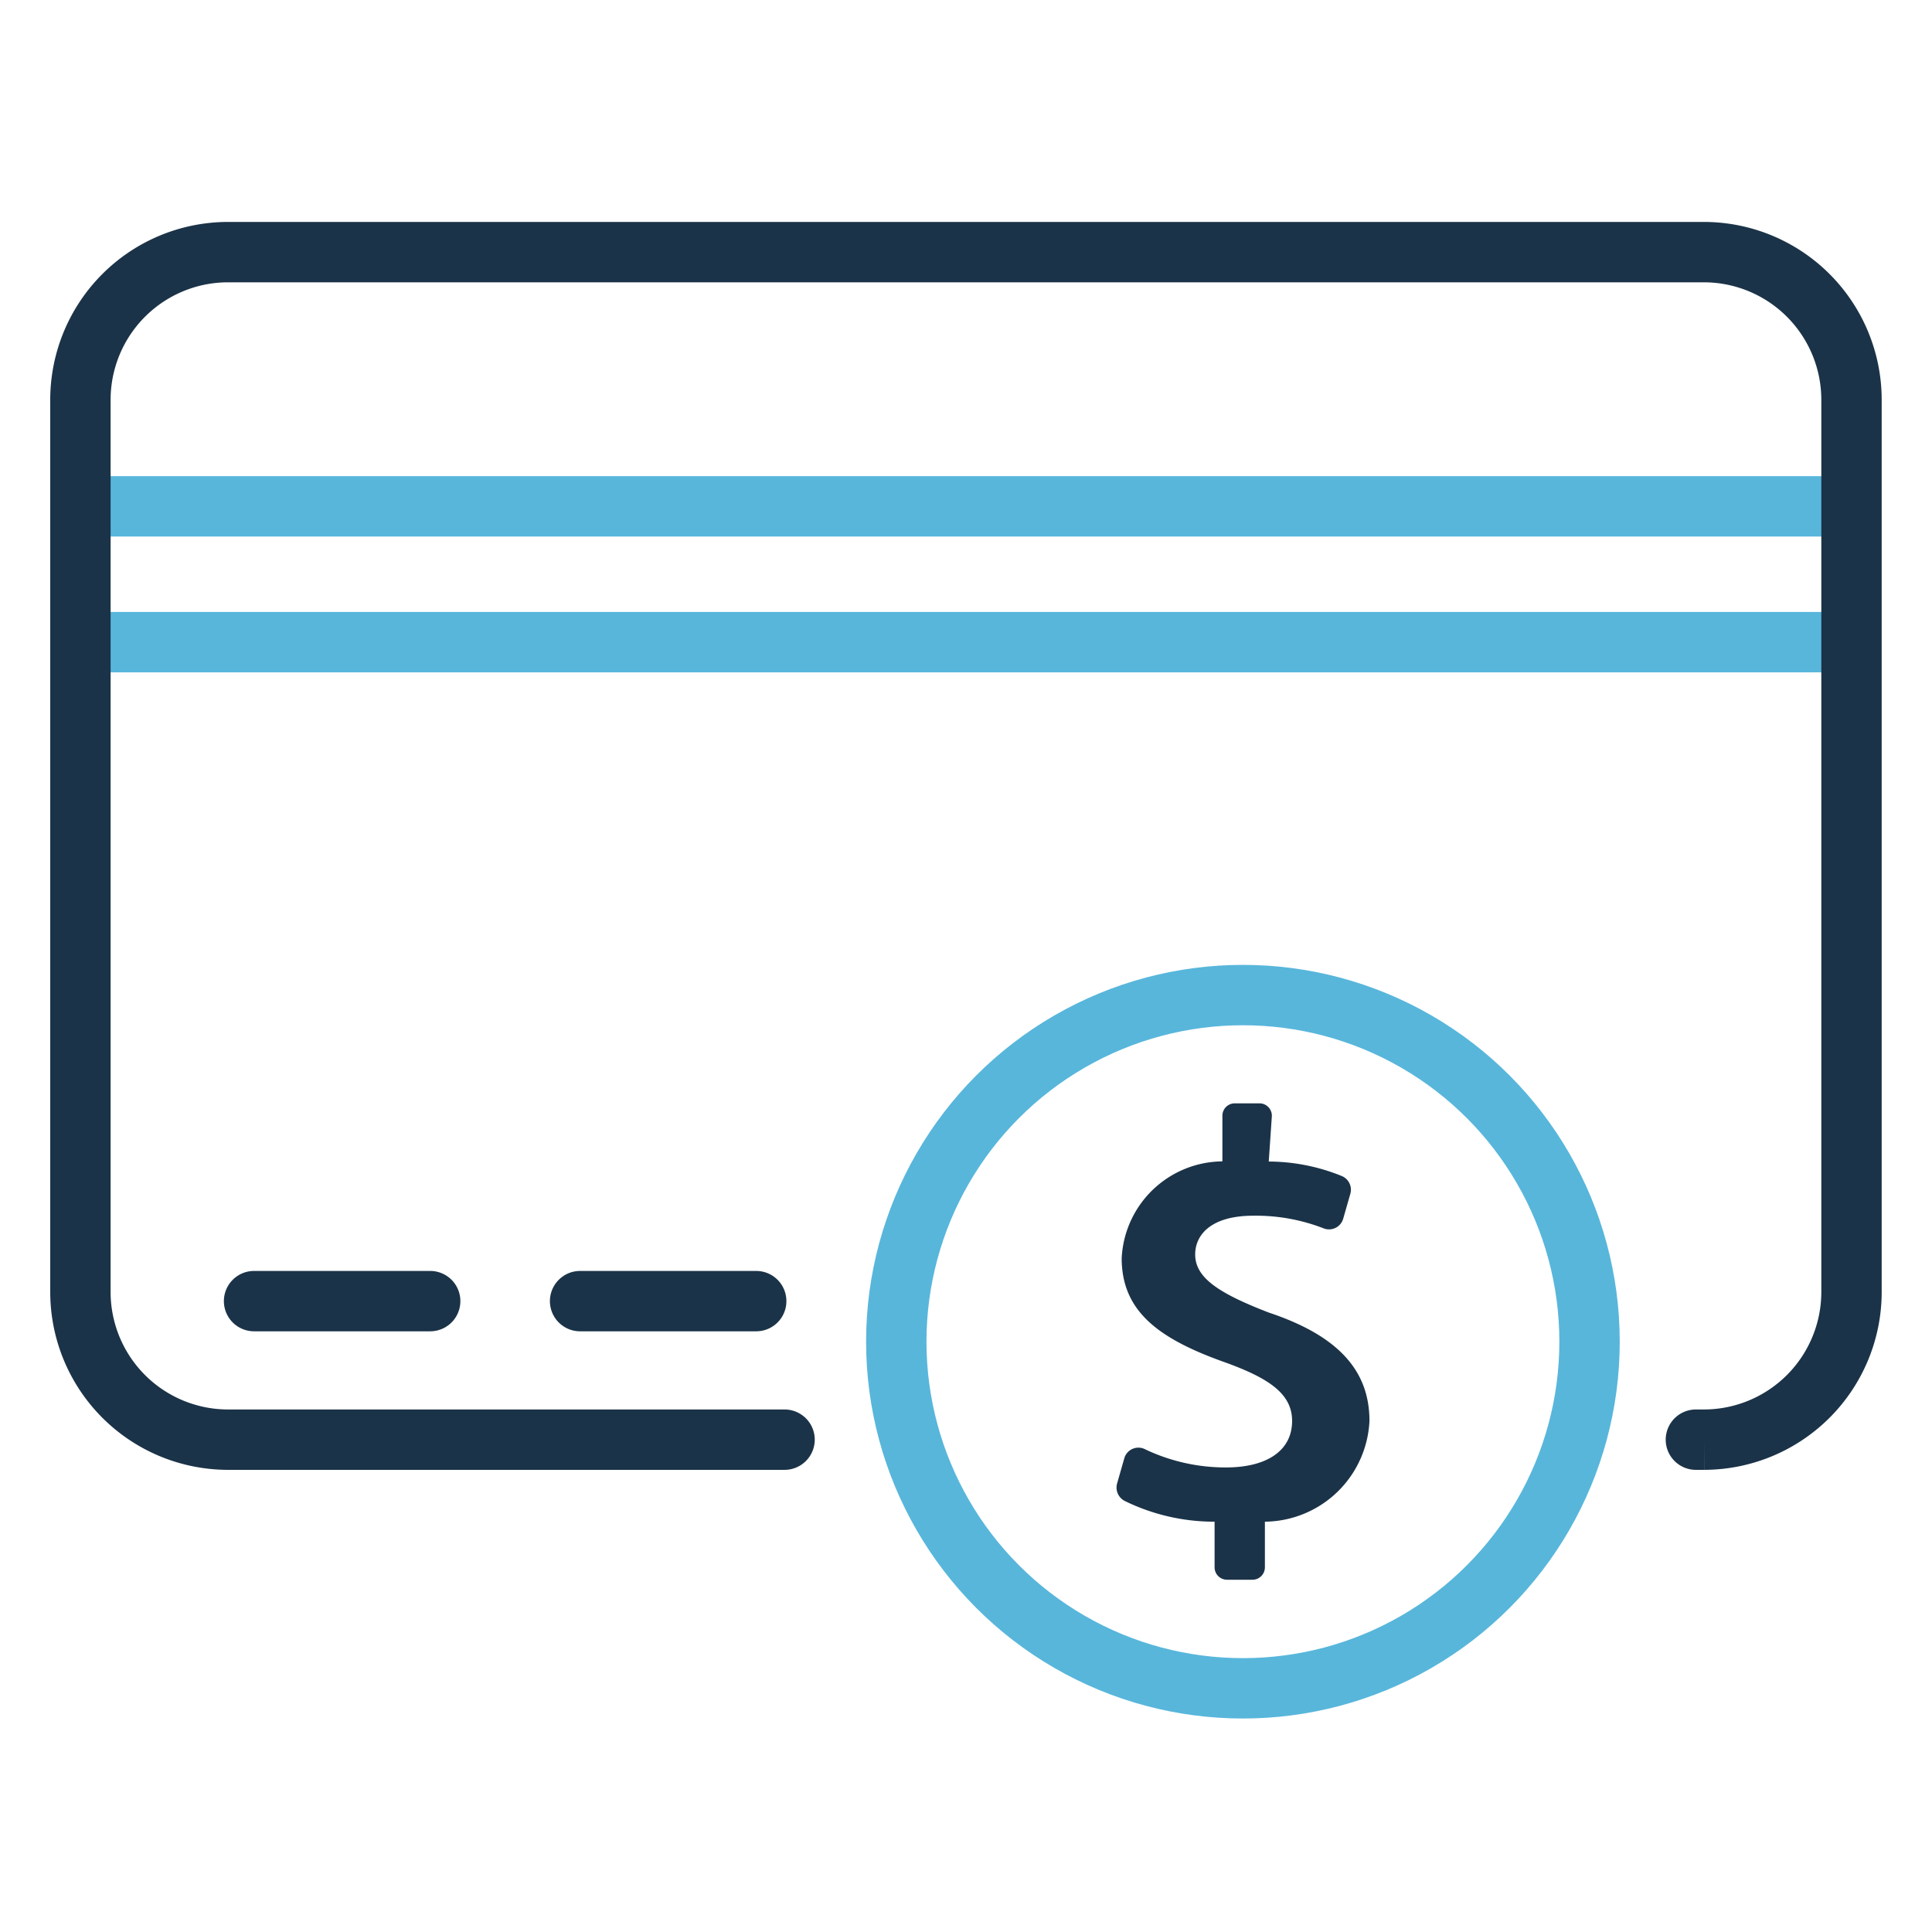
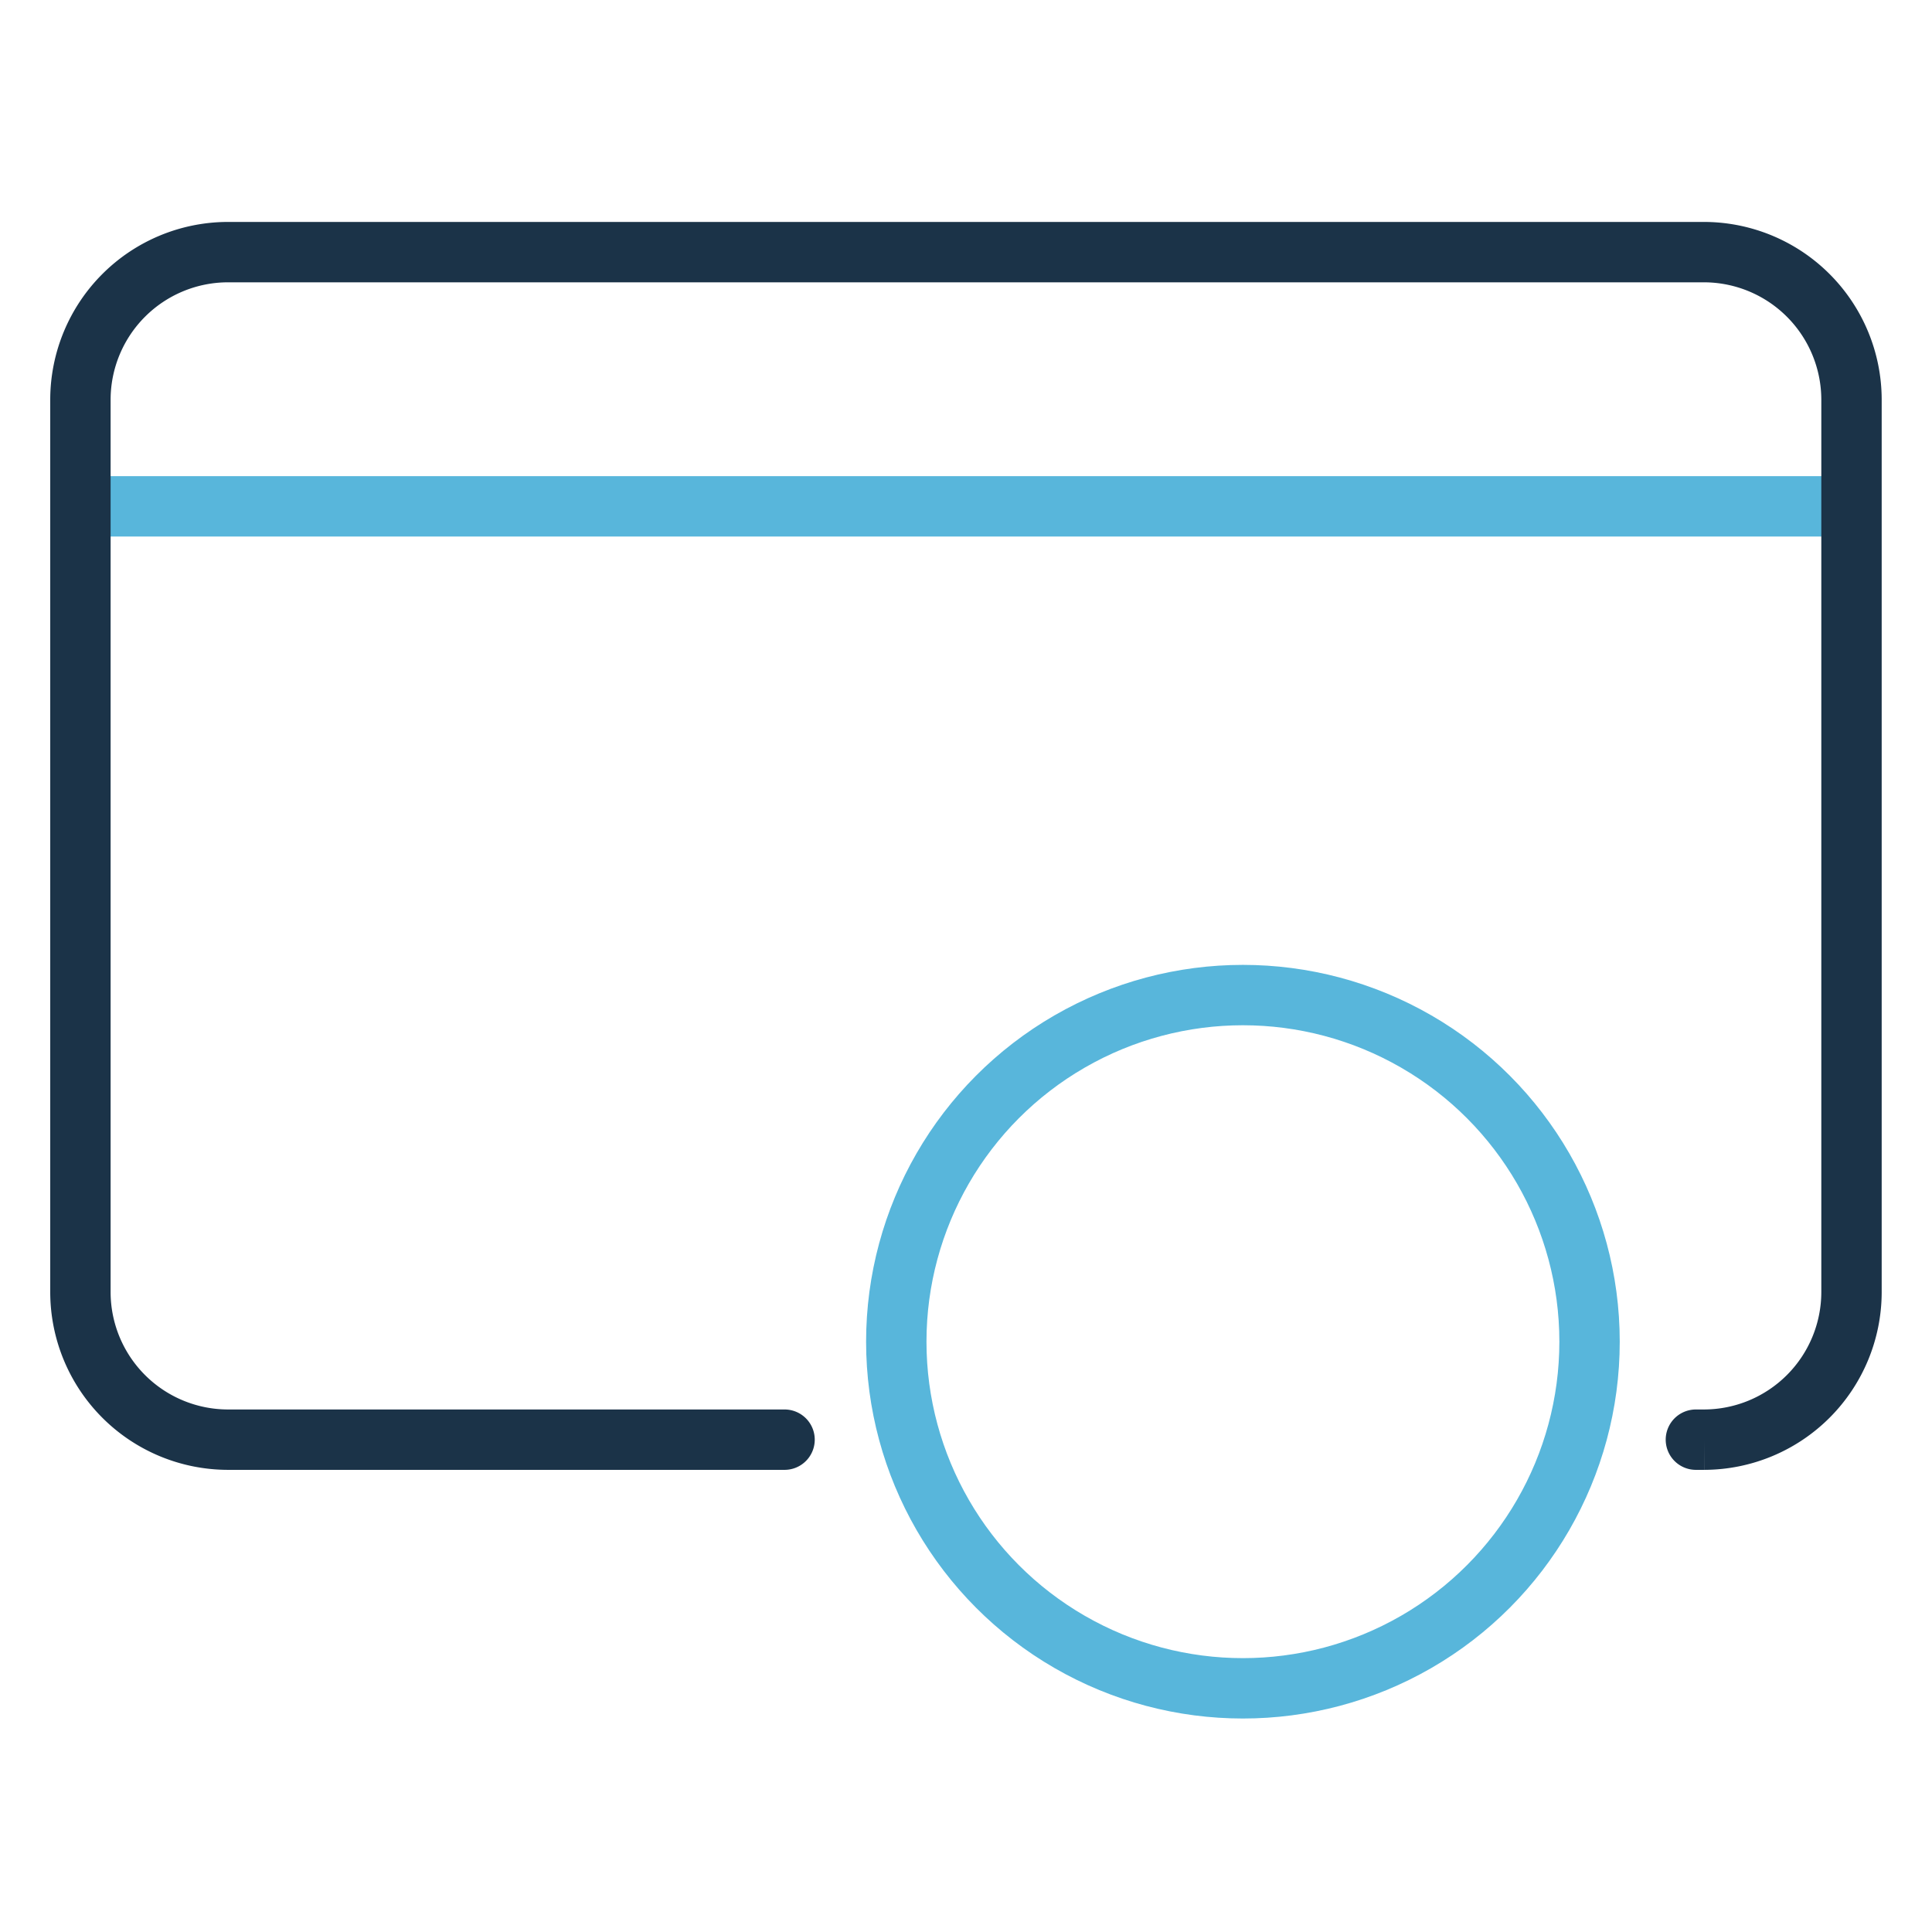
<svg xmlns="http://www.w3.org/2000/svg" width="24" height="24" viewBox="0 0 24 24">
  <defs>
    <style>.a,.b,.c{fill:none;stroke-miterlimit:10;stroke-width:0.75px;}.a,.b{stroke:#58b6db;}.b,.c{stroke-linecap:round;}.c{stroke:#1b3348;}.d{fill:#1b3348;}</style>
  </defs>
  <circle class="a" cx="15.44" cy="16.667" r="4.306" />
  <line class="b" x1="0.999" y1="6.29" x2="22.733" y2="6.29" />
-   <line class="b" x1="0.999" y1="7.977" x2="22.733" y2="7.977" />
-   <line class="c" x1="3.156" y1="16.163" x2="5.344" y2="16.163" />
-   <line class="c" x1="7.206" y1="16.163" x2="9.394" y2="16.163" />
-   <path class="d" d="M15.761,14.429a2.428,2.428,0,0,1,.902.178.184.184,0,0,1,.111.224l-.088.307a.183.183,0,0,1-.241.122,2.324,2.324,0,0,0-.876-.158c-.529,0-.722.241-.722.481,0,.289.289.481.914.722.866.289,1.251.722,1.251,1.347a1.314,1.314,0,0,1-1.299,1.251v.567a.154.154,0,0,1-.154.154h-.317a.154.154,0,0,1-.154-.154v-.567a2.527,2.527,0,0,1-1.115-.257.187.187,0,0,1-.096-.218l.089-.311a.182.182,0,0,1,.256-.115,2.32,2.32,0,0,0,1.011.227c.481,0,.818-.193.818-.578,0-.337-.289-.529-.818-.722-.818-.289-1.299-.625-1.299-1.299a1.264,1.264,0,0,1,1.251-1.203v-.567a.154.154,0,0,1,.154-.154h.306a.154.154,0,0,1,.154.165Z" />
  <path class="c" d="M21.067,17.884h.103A1.835,1.835,0,0,0,23,16.055V4.961a1.835,1.835,0,0,0-1.829-1.829H2.828A1.835,1.835,0,0,0,.999,4.961V16.055a1.835,1.835,0,0,0,1.829,1.829h6.918" />
</svg>